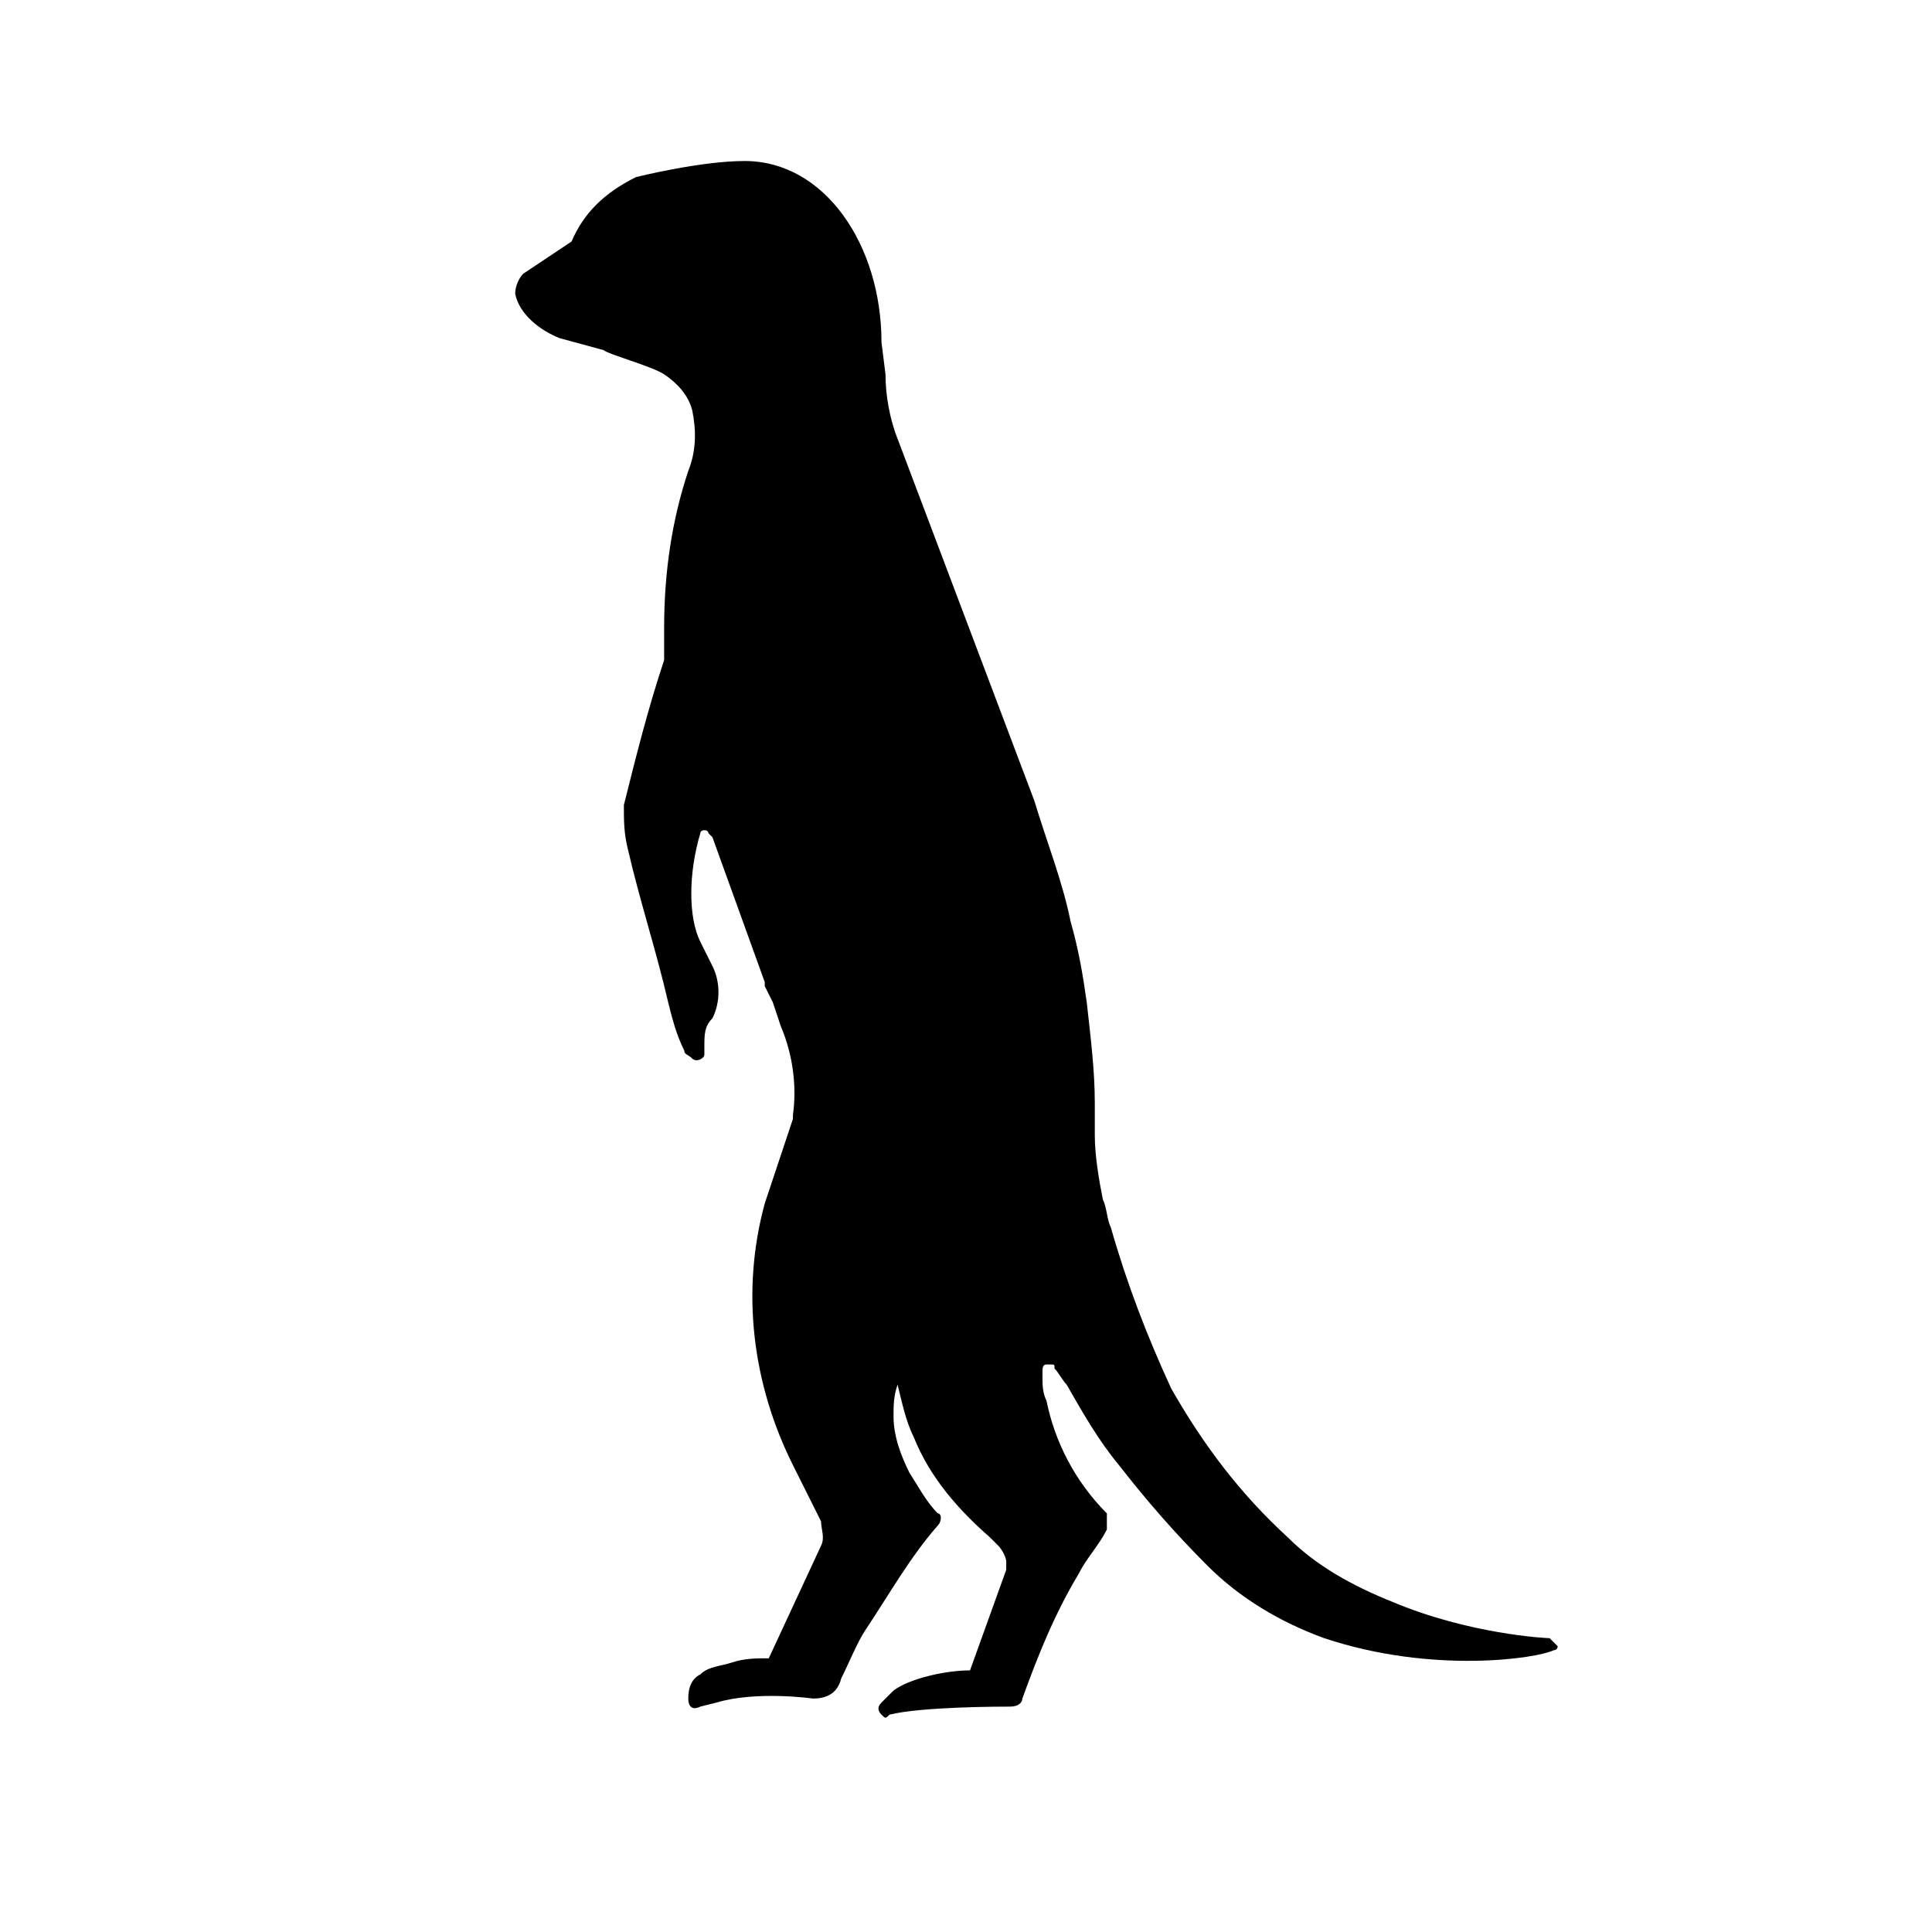
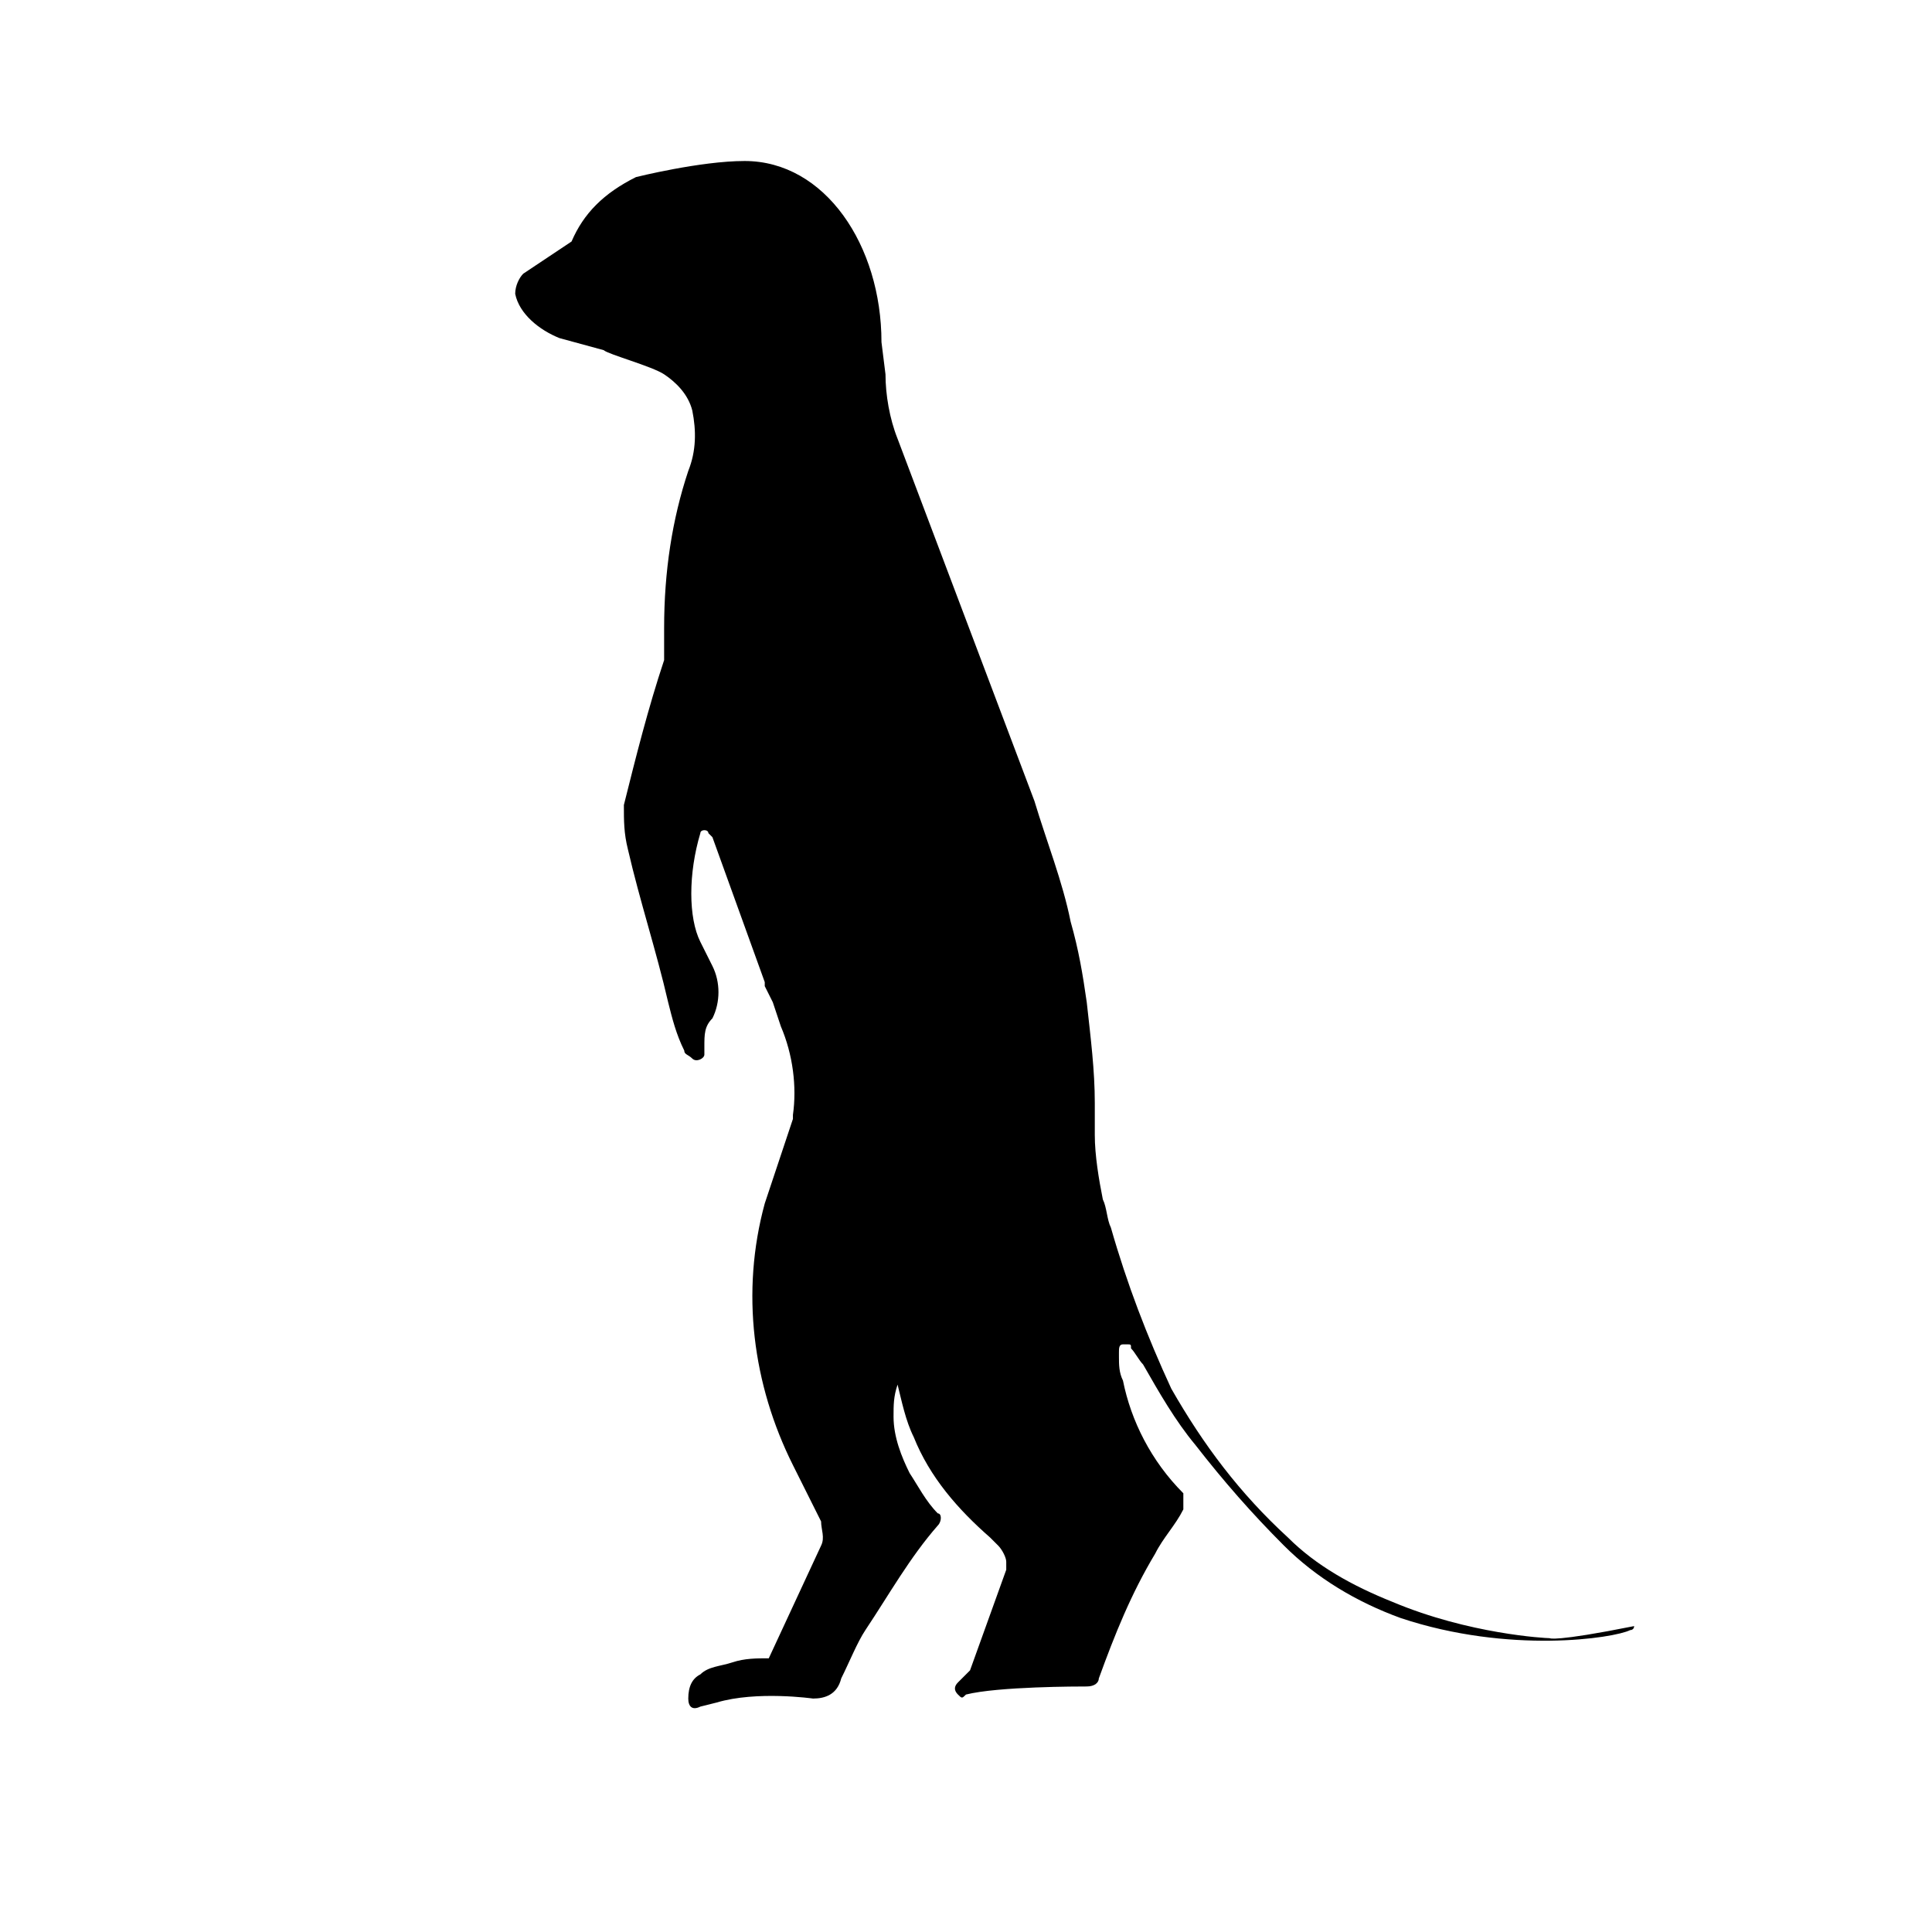
<svg xmlns="http://www.w3.org/2000/svg" version="1.1" id="Layer_1" x="0px" y="0px" viewBox="0 0 48 48" style="enable-background:new 0 0 48 48;" xml:space="preserve">
  <g id="Animals">
-     <path id="Meerkat_00000089544422007039711740000009925097682890086331_" d="M38.5,40.7c-0.1,0-2-0.1-3.9-0.9   c-1-0.4-1.9-0.9-2.6-1.6c-1.2-1.1-2.1-2.3-2.9-3.7c-0.6-1.3-1.1-2.6-1.5-4c-0.1-0.2-0.1-0.5-0.2-0.7c-0.1-0.5-0.2-1.1-0.2-1.6   l0-0.8c0-0.8-0.1-1.6-0.2-2.5c-0.1-0.7-0.2-1.3-0.4-2c-0.2-1-0.6-2-0.9-3l-3.4-9c-0.2-0.5-0.3-1.1-0.3-1.6l-0.1-0.8   c0-2.4-1.4-4.5-3.4-4.5c-1.1,0-2.7,0.4-2.7,0.4C15,4.8,14.5,5.3,14.2,6L13,6.8c-0.1,0.1-0.2,0.3-0.2,0.5c0.1,0.5,0.6,0.9,1.1,1.1   L15,8.7c0.1,0.1,1.2,0.4,1.5,0.6c0.3,0.2,0.6,0.5,0.7,0.9c0.1,0.5,0.1,1-0.1,1.5c-0.4,1.2-0.6,2.5-0.6,3.9c0,0.3,0,0.6,0,0.8   c-0.4,1.2-0.7,2.4-1,3.6c0,0.4,0,0.7,0.1,1.1c0.3,1.3,0.7,2.5,1,3.8c0.1,0.4,0.2,0.8,0.4,1.2c0,0.1,0.1,0.1,0.2,0.2   c0.1,0.1,0.3,0,0.3-0.1c0-0.1,0-0.2,0-0.2c0-0.3,0-0.5,0.2-0.7c0.2-0.4,0.2-0.9,0-1.3l-0.3-0.6c-0.3-0.6-0.3-1.7,0-2.7   c0-0.1,0.2-0.1,0.2,0l0.1,0.1l1.3,3.6v0.1l0.2,0.4l0.2,0.6c0.3,0.7,0.4,1.5,0.3,2.2l0,0.1L19,29.9c-0.6,2.2-0.3,4.5,0.7,6.5   l0.7,1.4c0,0.2,0.1,0.4,0,0.6l-1.3,2.8h0c-0.3,0-0.6,0-0.9,0.1c-0.3,0.1-0.6,0.1-0.8,0.3c-0.2,0.1-0.3,0.3-0.3,0.6   c0,0.2,0.1,0.3,0.3,0.2l0.4-0.1c1-0.3,2.4-0.1,2.4-0.1c0.3,0,0.6-0.1,0.7-0.5c0.2-0.4,0.4-0.9,0.6-1.2c0.6-0.9,1.1-1.8,1.8-2.6   c0.1-0.1,0.1-0.3,0-0.3c-0.3-0.3-0.5-0.7-0.7-1c-0.2-0.4-0.4-0.9-0.4-1.4c0-0.3,0-0.5,0.1-0.8c0.1,0.4,0.2,0.9,0.4,1.3   c0.4,1,1.1,1.8,1.9,2.5l0.2,0.2c0.1,0.1,0.2,0.3,0.2,0.4v0.2l-0.9,2.5c-0.6,0-1.5,0.2-1.9,0.5c-0.1,0.1-0.2,0.2-0.3,0.3   c-0.1,0.1-0.1,0.2,0,0.3c0.1,0.1,0.1,0.1,0.2,0c0.8-0.2,2.8-0.2,3-0.2s0.3-0.1,0.3-0.2c0.4-1.1,0.8-2.1,1.4-3.1   c0.2-0.4,0.5-0.7,0.7-1.1l0-0.1c0-0.1,0-0.2,0-0.3c-0.8-0.8-1.3-1.8-1.5-2.8c-0.1-0.2-0.1-0.4-0.1-0.6l0-0.1c0-0.1,0-0.2,0.1-0.2   l0.1,0c0.1,0,0.1,0,0.1,0.1c0.1,0.1,0.2,0.3,0.3,0.4c0.4,0.7,0.8,1.4,1.3,2c0.7,0.9,1.4,1.7,2.2,2.5c0.8,0.8,1.8,1.4,2.9,1.8   c2.7,0.9,5.3,0.5,5.7,0.3c0,0,0.1,0,0.1-0.1C38.6,40.8,38.5,40.7,38.5,40.7L38.5,40.7z" />
+     <path id="Meerkat_00000089544422007039711740000009925097682890086331_" d="M38.5,40.7c-0.1,0-2-0.1-3.9-0.9   c-1-0.4-1.9-0.9-2.6-1.6c-1.2-1.1-2.1-2.3-2.9-3.7c-0.6-1.3-1.1-2.6-1.5-4c-0.1-0.2-0.1-0.5-0.2-0.7c-0.1-0.5-0.2-1.1-0.2-1.6   l0-0.8c0-0.8-0.1-1.6-0.2-2.5c-0.1-0.7-0.2-1.3-0.4-2c-0.2-1-0.6-2-0.9-3l-3.4-9c-0.2-0.5-0.3-1.1-0.3-1.6l-0.1-0.8   c0-2.4-1.4-4.5-3.4-4.5c-1.1,0-2.7,0.4-2.7,0.4C15,4.8,14.5,5.3,14.2,6L13,6.8c-0.1,0.1-0.2,0.3-0.2,0.5c0.1,0.5,0.6,0.9,1.1,1.1   L15,8.7c0.1,0.1,1.2,0.4,1.5,0.6c0.3,0.2,0.6,0.5,0.7,0.9c0.1,0.5,0.1,1-0.1,1.5c-0.4,1.2-0.6,2.5-0.6,3.9c0,0.3,0,0.6,0,0.8   c-0.4,1.2-0.7,2.4-1,3.6c0,0.4,0,0.7,0.1,1.1c0.3,1.3,0.7,2.5,1,3.8c0.1,0.4,0.2,0.8,0.4,1.2c0,0.1,0.1,0.1,0.2,0.2   c0.1,0.1,0.3,0,0.3-0.1c0-0.1,0-0.2,0-0.2c0-0.3,0-0.5,0.2-0.7c0.2-0.4,0.2-0.9,0-1.3l-0.3-0.6c-0.3-0.6-0.3-1.7,0-2.7   c0-0.1,0.2-0.1,0.2,0l0.1,0.1l1.3,3.6v0.1l0.2,0.4l0.2,0.6c0.3,0.7,0.4,1.5,0.3,2.2l0,0.1L19,29.9c-0.6,2.2-0.3,4.5,0.7,6.5   l0.7,1.4c0,0.2,0.1,0.4,0,0.6l-1.3,2.8h0c-0.3,0-0.6,0-0.9,0.1c-0.3,0.1-0.6,0.1-0.8,0.3c-0.2,0.1-0.3,0.3-0.3,0.6   c0,0.2,0.1,0.3,0.3,0.2l0.4-0.1c1-0.3,2.4-0.1,2.4-0.1c0.3,0,0.6-0.1,0.7-0.5c0.2-0.4,0.4-0.9,0.6-1.2c0.6-0.9,1.1-1.8,1.8-2.6   c0.1-0.1,0.1-0.3,0-0.3c-0.3-0.3-0.5-0.7-0.7-1c-0.2-0.4-0.4-0.9-0.4-1.4c0-0.3,0-0.5,0.1-0.8c0.1,0.4,0.2,0.9,0.4,1.3   c0.4,1,1.1,1.8,1.9,2.5l0.2,0.2c0.1,0.1,0.2,0.3,0.2,0.4v0.2l-0.9,2.5c-0.1,0.1-0.2,0.2-0.3,0.3   c-0.1,0.1-0.1,0.2,0,0.3c0.1,0.1,0.1,0.1,0.2,0c0.8-0.2,2.8-0.2,3-0.2s0.3-0.1,0.3-0.2c0.4-1.1,0.8-2.1,1.4-3.1   c0.2-0.4,0.5-0.7,0.7-1.1l0-0.1c0-0.1,0-0.2,0-0.3c-0.8-0.8-1.3-1.8-1.5-2.8c-0.1-0.2-0.1-0.4-0.1-0.6l0-0.1c0-0.1,0-0.2,0.1-0.2   l0.1,0c0.1,0,0.1,0,0.1,0.1c0.1,0.1,0.2,0.3,0.3,0.4c0.4,0.7,0.8,1.4,1.3,2c0.7,0.9,1.4,1.7,2.2,2.5c0.8,0.8,1.8,1.4,2.9,1.8   c2.7,0.9,5.3,0.5,5.7,0.3c0,0,0.1,0,0.1-0.1C38.6,40.8,38.5,40.7,38.5,40.7L38.5,40.7z" />
  </g>
</svg>